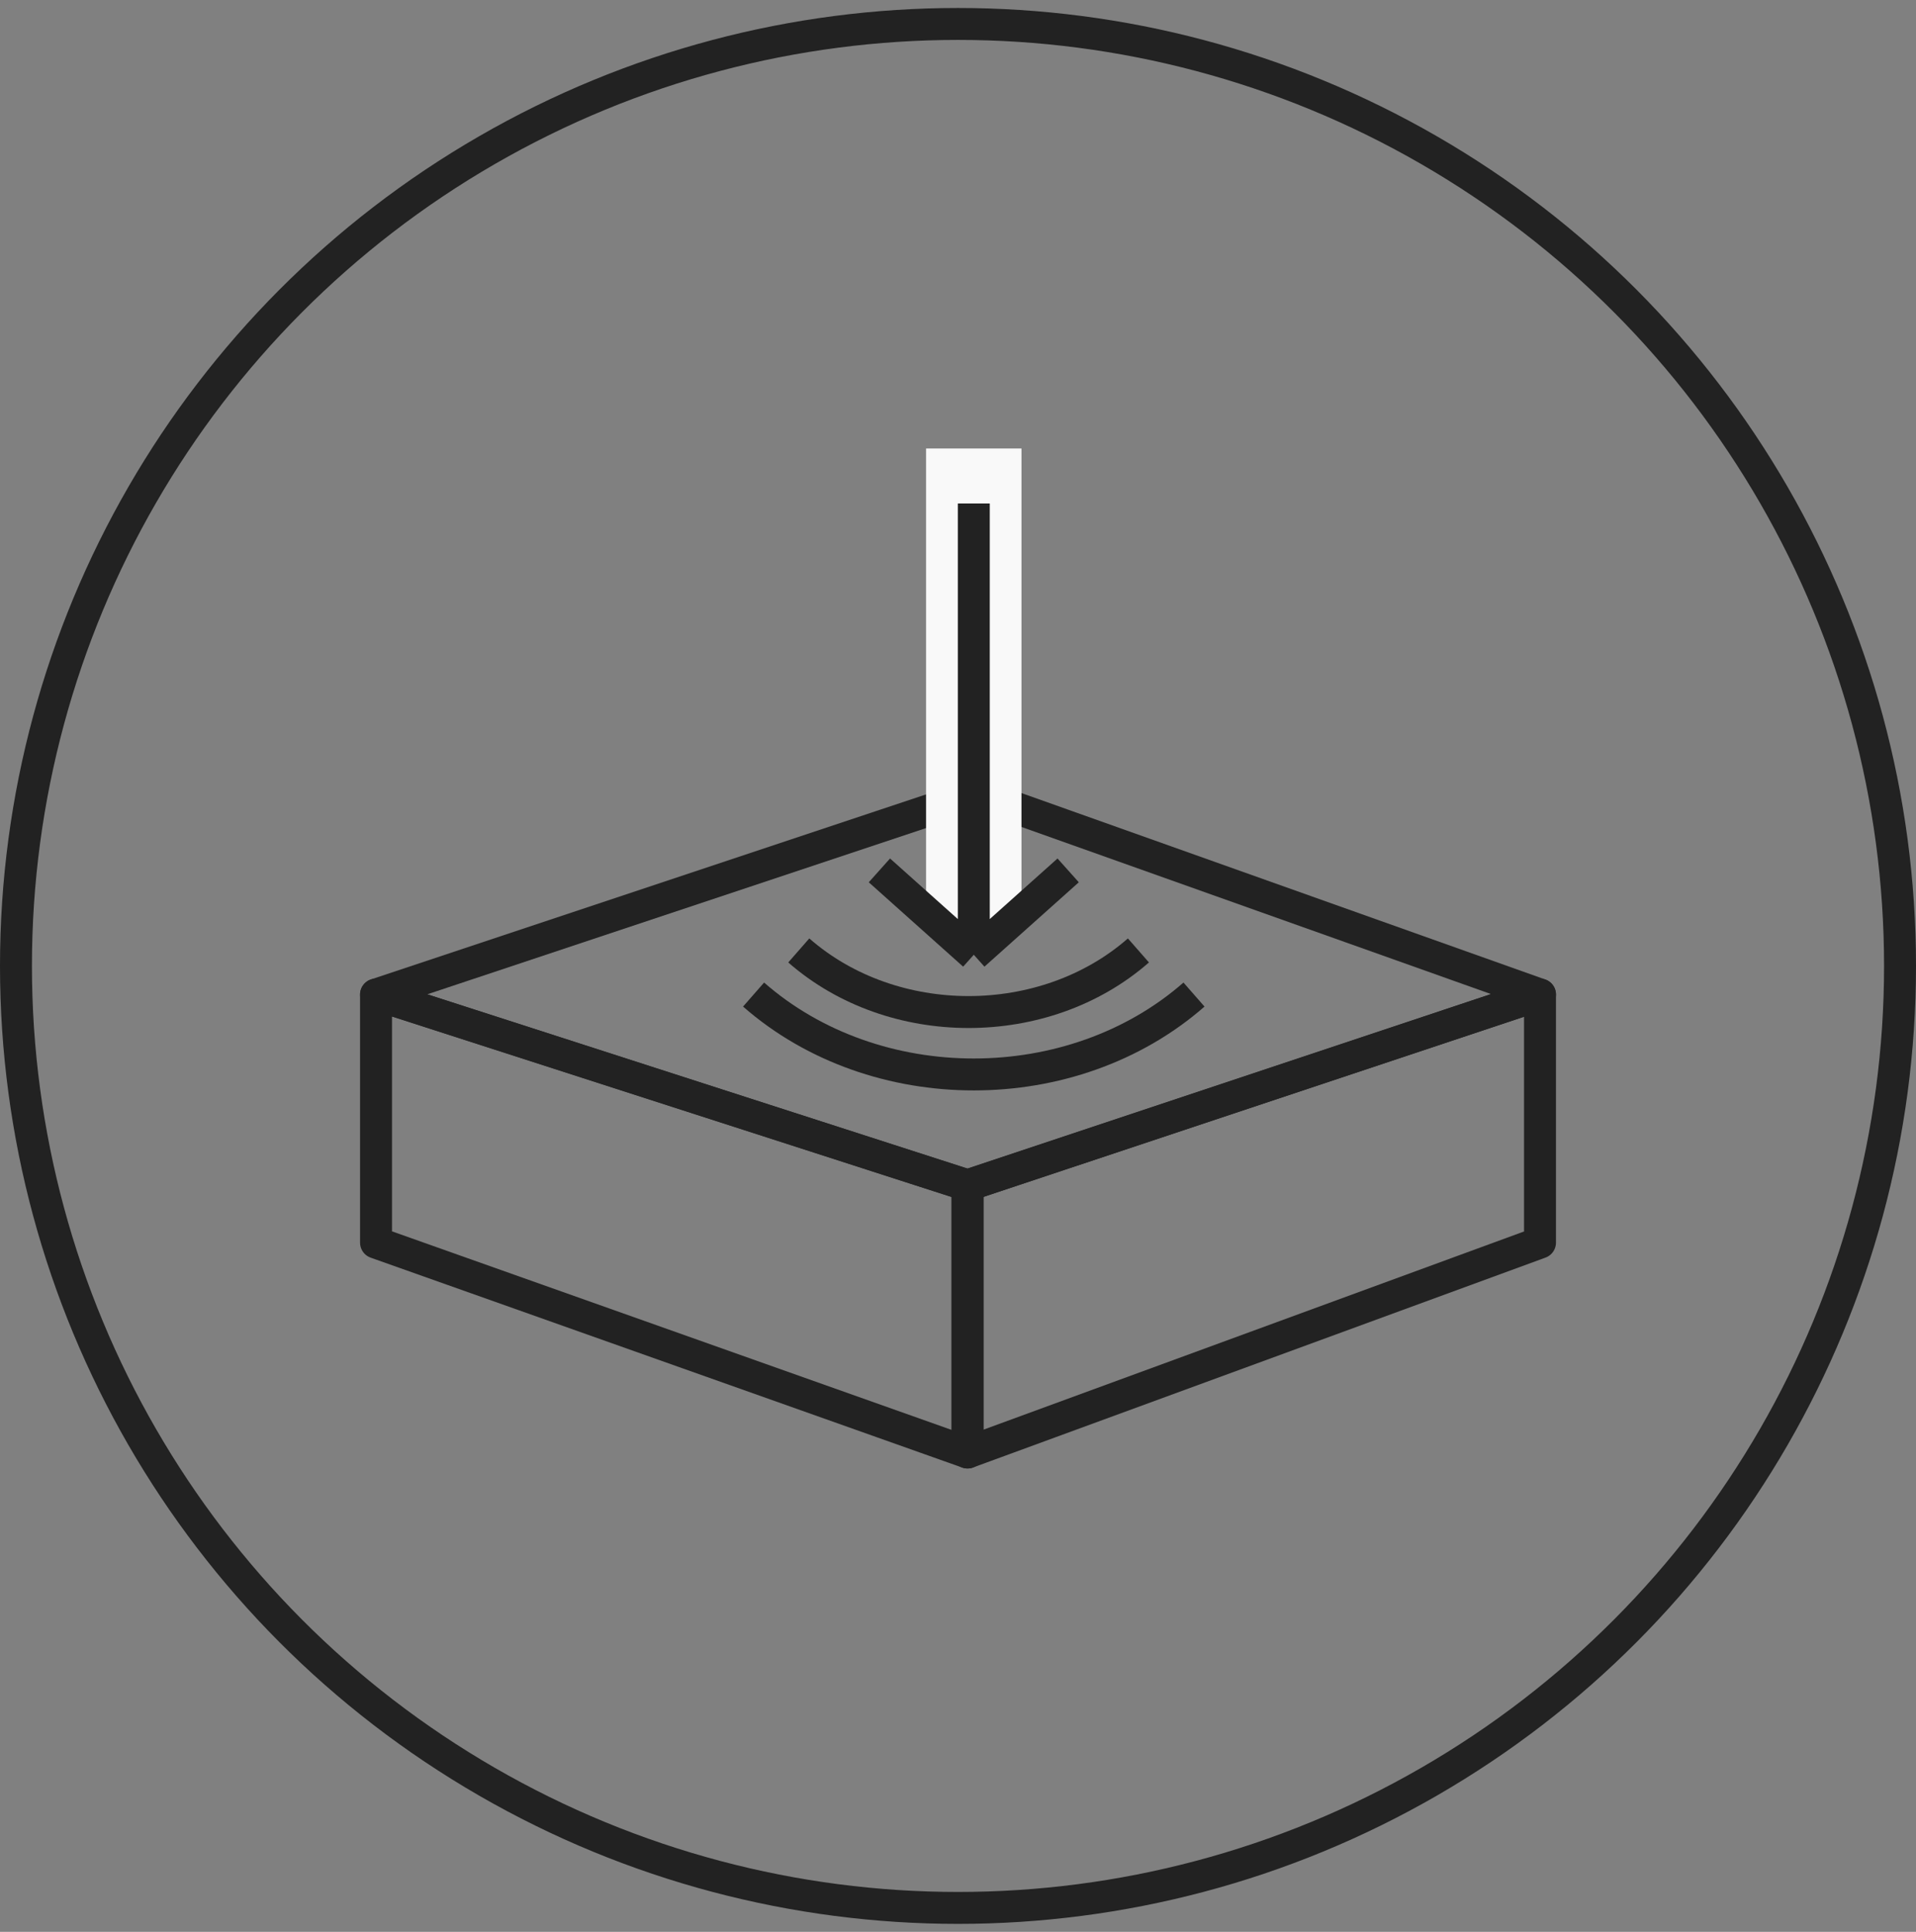
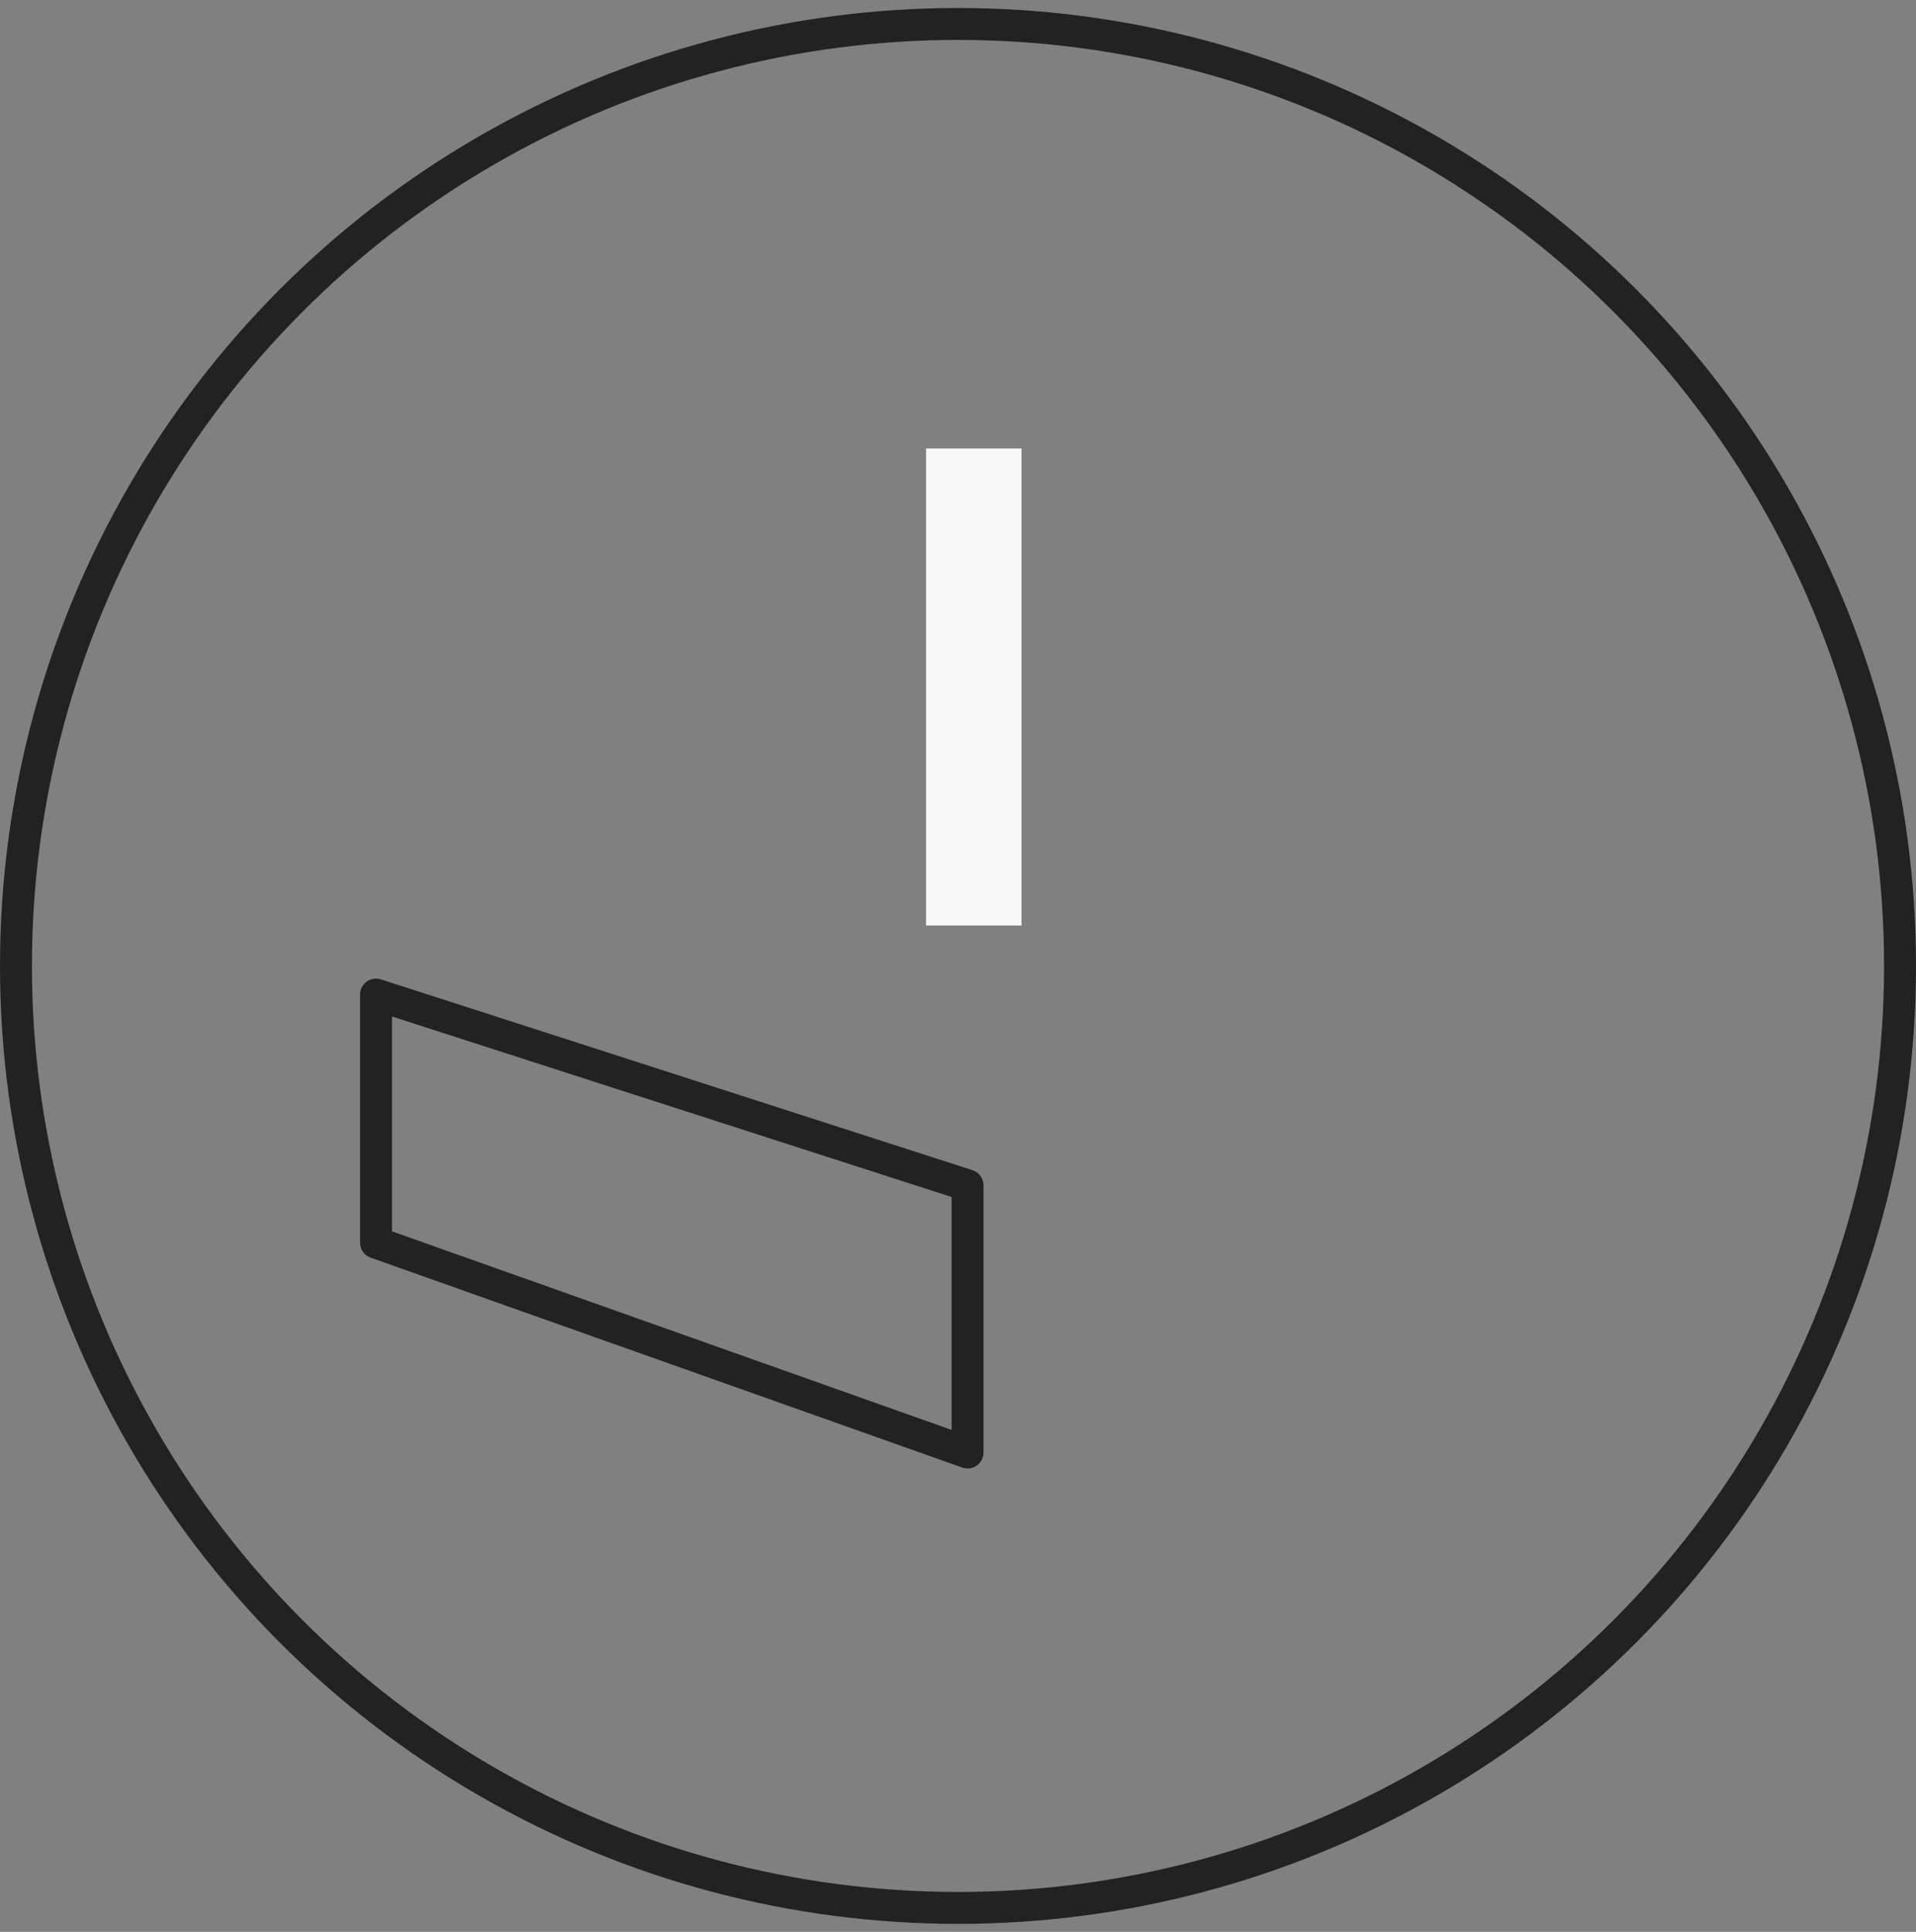
<svg xmlns="http://www.w3.org/2000/svg" width="120" height="121" viewBox="0 0 120 121" fill="none">
  <rect x="0" y="0" width="120" height="121" fill="#808080" stroke="none" />
-   <path d="M61.196 49.745L23.551 62.293L60.599 74.244L96.452 62.293L61.196 49.745Z" stroke="#222222" stroke-width="2" stroke-linejoin="round" />
-   <path d="M96.451 62.294L60.598 74.244V90.976L96.451 77.83V62.294Z" stroke="#222222" stroke-width="2" stroke-linejoin="round" />
  <path d="M23.551 62.294V77.83L60.599 90.976V74.244L23.551 62.294Z" stroke="#222222" stroke-width="2" stroke-linejoin="round" />
-   <path d="M47.197 62.293C54.813 68.965 67.163 68.965 74.78 62.293" stroke="#222222" stroke-width="2" />
-   <path d="M50.028 59.529C55.902 64.674 65.426 64.674 71.3 59.529" stroke="#222222" stroke-width="2" />
  <rect width="5.975" height="29.878" transform="translate(58 28.091)" fill="#F9F9F9" />
-   <path d="M60.989 31.537V59.8M60.989 59.8L66.9 54.515M60.989 59.8L55.078 54.515" stroke="#222222" stroke-width="2" />
  <circle cx="60" cy="60.5" r="59" stroke="#222222" stroke-width="2" />
</svg>